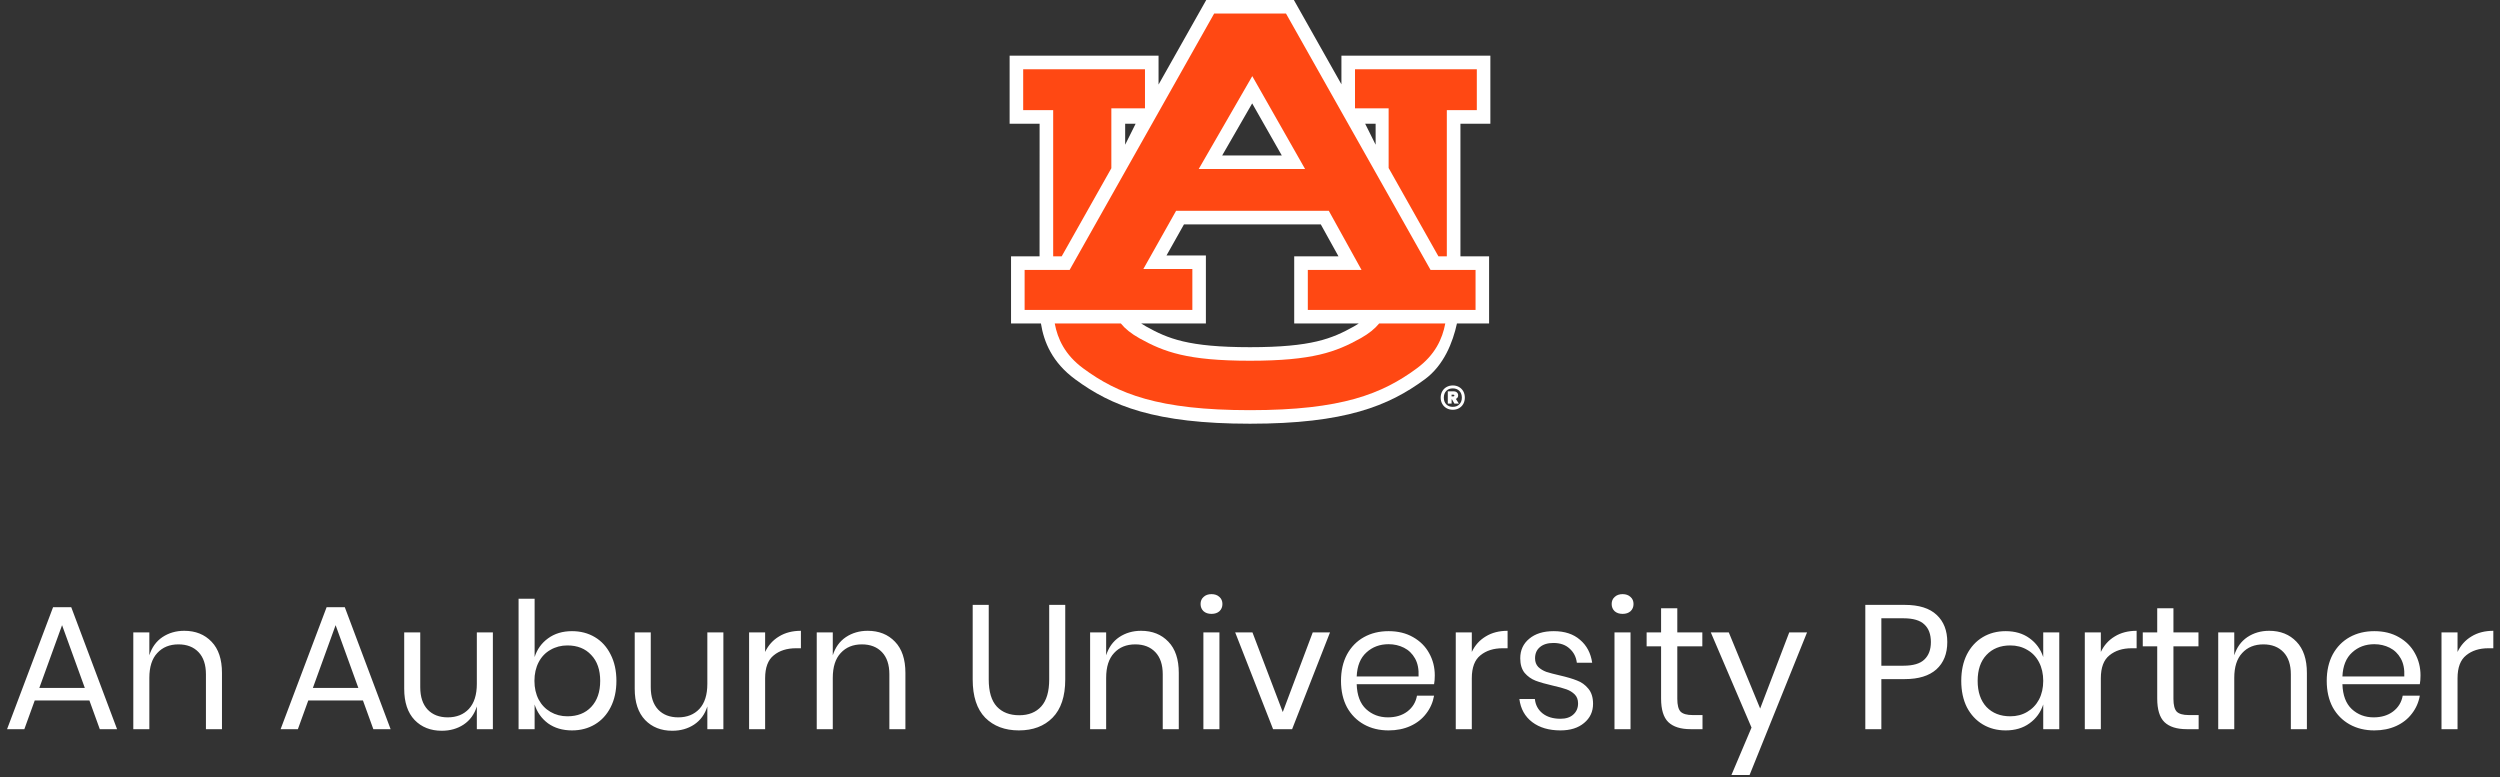
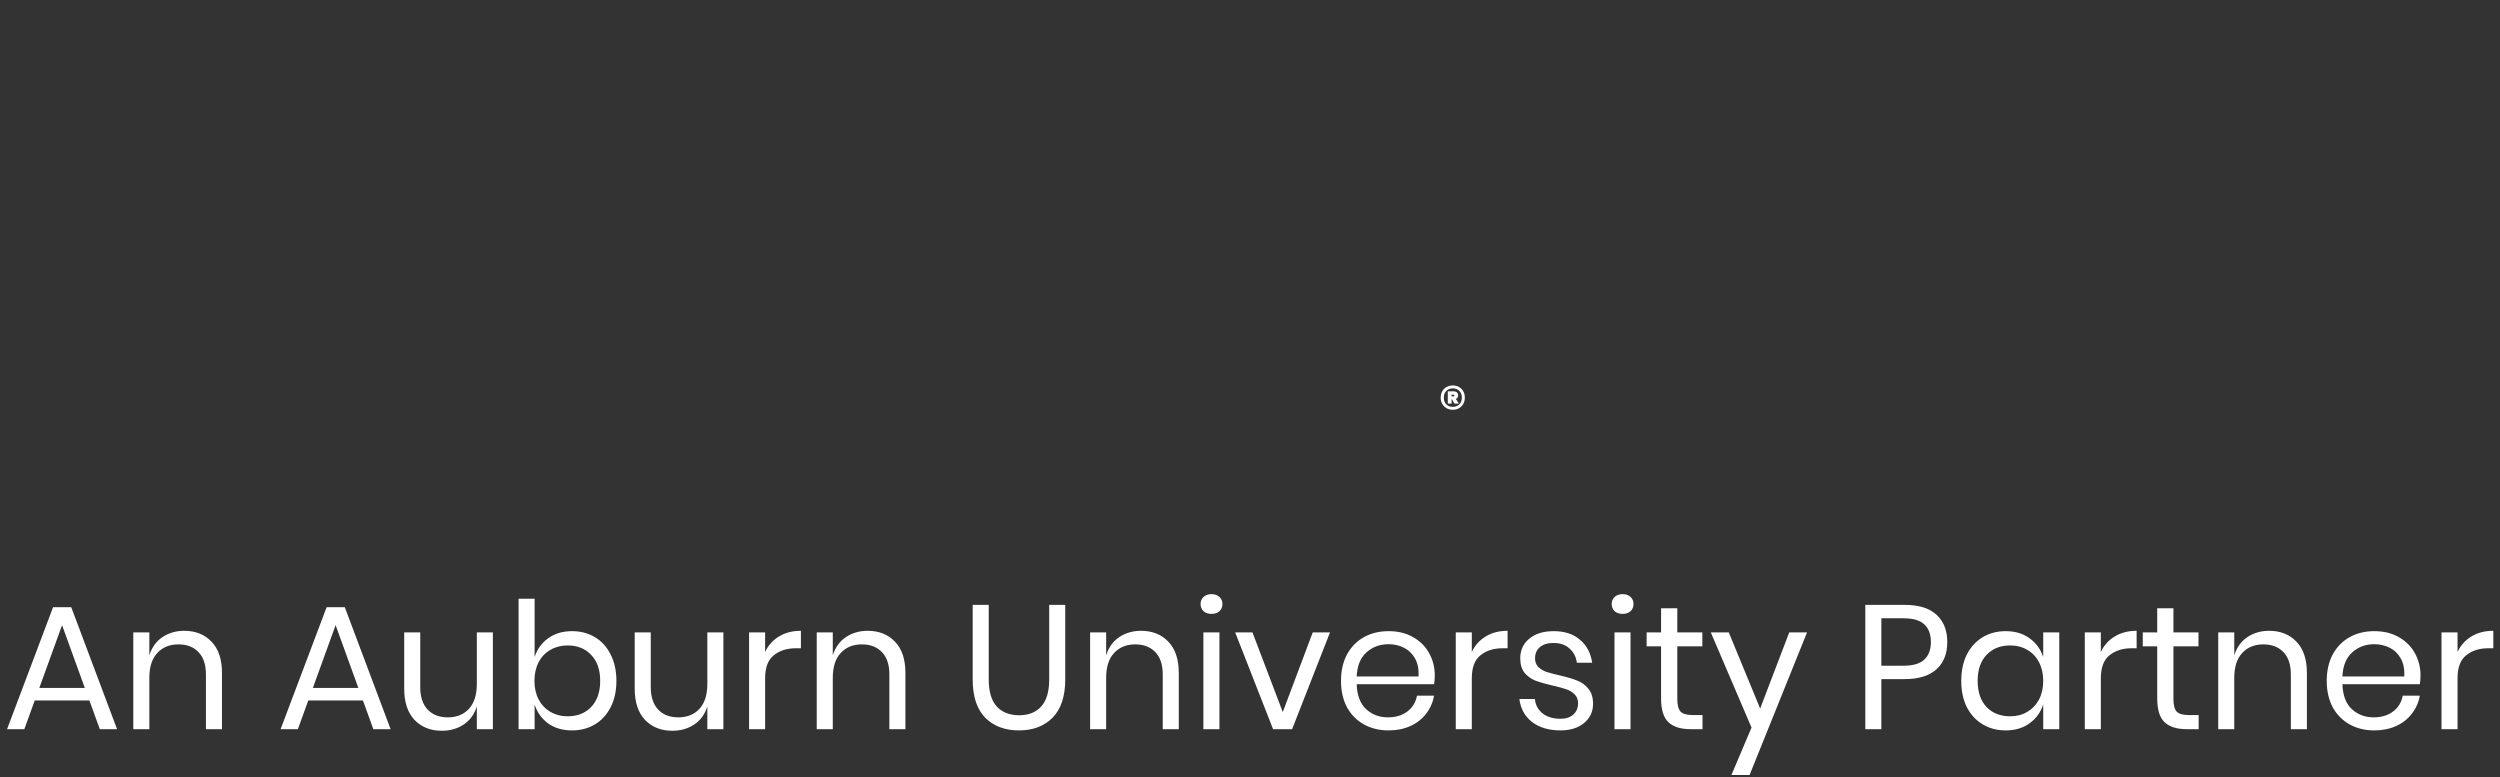
<svg xmlns="http://www.w3.org/2000/svg" fill="none" viewBox="0 0 312 97" height="97" width="312">
  <rect x="0" y="0" width="312" height="97" fill="#333333" stroke="none" />
  <path fill="white" d="M11.156 87.414H4.336L3.038 91H0.882L6.624 75.776H8.89L14.61 91H12.454L11.156 87.414ZM10.584 85.852L7.746 78.02L4.908 85.852H10.584ZM22.994 78.724C24.402 78.724 25.539 79.179 26.404 80.088C27.27 80.983 27.702 82.281 27.702 83.982V91H25.7V84.158C25.7 82.955 25.392 82.031 24.776 81.386C24.16 80.741 23.324 80.418 22.268 80.418C21.168 80.418 20.288 80.777 19.628 81.496C18.968 82.2 18.638 83.234 18.638 84.598V91H16.636V78.922H18.638V81.782C18.946 80.799 19.489 80.044 20.266 79.516C21.058 78.988 21.968 78.724 22.994 78.724ZM45.294 87.414H38.474L37.176 91H35.02L40.763 75.776H43.029L48.748 91H46.593L45.294 87.414ZM44.722 85.852L41.885 78.02L39.047 85.852H44.722ZM61.511 78.922V91H59.509V88.162C59.201 89.145 58.651 89.9 57.859 90.428C57.082 90.941 56.172 91.198 55.131 91.198C53.738 91.198 52.608 90.751 51.743 89.856C50.878 88.947 50.445 87.649 50.445 85.962V78.922H52.447V85.764C52.447 86.967 52.755 87.898 53.371 88.558C53.987 89.203 54.823 89.526 55.879 89.526C56.979 89.526 57.859 89.174 58.519 88.47C59.179 87.751 59.509 86.71 59.509 85.346V78.922H61.511ZM71.384 78.768C72.455 78.768 73.408 79.017 74.244 79.516C75.08 80.015 75.733 80.733 76.202 81.672C76.686 82.611 76.928 83.711 76.928 84.972C76.928 86.233 76.686 87.333 76.202 88.272C75.733 89.196 75.08 89.907 74.244 90.406C73.408 90.905 72.455 91.154 71.384 91.154C70.211 91.154 69.214 90.861 68.392 90.274C67.586 89.673 67.028 88.888 66.72 87.92V91H64.718V74.72H66.72V82.002C67.028 81.034 67.586 80.257 68.392 79.67C69.214 79.069 70.211 78.768 71.384 78.768ZM70.812 80.55C70.035 80.55 69.331 80.733 68.7 81.1C68.07 81.452 67.578 81.965 67.226 82.64C66.874 83.315 66.698 84.092 66.698 84.972C66.698 85.852 66.874 86.629 67.226 87.304C67.578 87.964 68.07 88.477 68.7 88.844C69.331 89.211 70.035 89.394 70.812 89.394C72.059 89.394 73.049 89.005 73.782 88.228C74.53 87.436 74.904 86.351 74.904 84.972C74.904 83.593 74.53 82.515 73.782 81.738C73.049 80.946 72.059 80.55 70.812 80.55ZM90.278 78.922V91H88.276V88.162C87.969 89.145 87.418 89.9 86.626 90.428C85.849 90.941 84.94 91.198 83.898 91.198C82.505 91.198 81.376 90.751 80.51 89.856C79.645 88.947 79.213 87.649 79.213 85.962V78.922H81.215V85.764C81.215 86.967 81.522 87.898 82.138 88.558C82.754 89.203 83.591 89.526 84.647 89.526C85.746 89.526 86.626 89.174 87.287 88.47C87.947 87.751 88.276 86.71 88.276 85.346V78.922H90.278ZM95.488 81.364C95.884 80.528 96.463 79.883 97.226 79.428C97.989 78.959 98.898 78.724 99.954 78.724V80.902H99.338C98.209 80.902 97.284 81.195 96.566 81.782C95.847 82.354 95.488 83.307 95.488 84.642V91H93.486V78.922H95.488V81.364ZM108.287 78.724C109.695 78.724 110.832 79.179 111.697 80.088C112.563 80.983 112.995 82.281 112.995 83.982V91H110.993V84.158C110.993 82.955 110.685 82.031 110.069 81.386C109.453 80.741 108.617 80.418 107.561 80.418C106.461 80.418 105.581 80.777 104.921 81.496C104.261 82.2 103.931 83.234 103.931 84.598V91H101.929V78.922H103.931V81.782C104.239 80.799 104.782 80.044 105.559 79.516C106.351 78.988 107.261 78.724 108.287 78.724ZM123.394 75.49V84.796C123.394 86.321 123.731 87.451 124.406 88.184C125.08 88.903 126.012 89.262 127.2 89.262C128.373 89.262 129.29 88.895 129.95 88.162C130.61 87.429 130.94 86.307 130.94 84.796V75.49H132.942V84.796C132.942 86.908 132.414 88.499 131.358 89.57C130.316 90.626 128.916 91.154 127.156 91.154C125.41 91.154 124.01 90.626 122.954 89.57C121.912 88.499 121.392 86.908 121.392 84.796V75.49H123.394ZM142.404 78.724C143.812 78.724 144.949 79.179 145.814 80.088C146.68 80.983 147.112 82.281 147.112 83.982V91H145.11V84.158C145.11 82.955 144.802 82.031 144.186 81.386C143.57 80.741 142.734 80.418 141.678 80.418C140.578 80.418 139.698 80.777 139.038 81.496C138.378 82.2 138.048 83.234 138.048 84.598V91H136.046V78.922H138.048V81.782C138.356 80.799 138.899 80.044 139.676 79.516C140.468 78.988 141.378 78.724 142.404 78.724ZM149.831 75.38C149.831 75.013 149.956 74.72 150.205 74.5C150.454 74.265 150.784 74.148 151.195 74.148C151.606 74.148 151.936 74.265 152.185 74.5C152.434 74.72 152.559 75.013 152.559 75.38C152.559 75.747 152.434 76.047 152.185 76.282C151.936 76.502 151.606 76.612 151.195 76.612C150.784 76.612 150.454 76.502 150.205 76.282C149.956 76.047 149.831 75.747 149.831 75.38ZM152.185 78.922V91H150.183V78.922H152.185ZM160.09 88.866L163.83 78.922H165.986L161.256 91H158.88L154.15 78.922H156.306L160.09 88.866ZM179.061 84.29C179.061 84.715 179.031 85.082 178.973 85.39H169.315C169.359 86.769 169.747 87.803 170.481 88.492C171.229 89.181 172.138 89.526 173.209 89.526C174.177 89.526 174.983 89.284 175.629 88.8C176.289 88.301 176.692 87.641 176.839 86.82H178.973C178.826 87.656 178.496 88.404 177.983 89.064C177.484 89.724 176.831 90.237 176.025 90.604C175.218 90.971 174.309 91.154 173.297 91.154C172.138 91.154 171.111 90.905 170.217 90.406C169.322 89.907 168.618 89.196 168.105 88.272C167.606 87.333 167.357 86.233 167.357 84.972C167.357 83.711 167.606 82.611 168.105 81.672C168.618 80.733 169.322 80.015 170.217 79.516C171.111 79.017 172.138 78.768 173.297 78.768C174.47 78.768 175.489 79.017 176.355 79.516C177.235 80.015 177.902 80.682 178.357 81.518C178.826 82.354 179.061 83.278 179.061 84.29ZM177.037 84.422C177.081 83.527 176.934 82.779 176.597 82.178C176.259 81.577 175.797 81.129 175.211 80.836C174.624 80.543 173.986 80.396 173.297 80.396C172.197 80.396 171.273 80.741 170.525 81.43C169.777 82.105 169.373 83.102 169.315 84.422H177.037ZM183.681 81.364C184.077 80.528 184.657 79.883 185.419 79.428C186.182 78.959 187.091 78.724 188.147 78.724V80.902H187.531C186.402 80.902 185.478 81.195 184.759 81.782C184.041 82.354 183.681 83.307 183.681 84.642V91H181.679V78.922H183.681V81.364ZM193.907 78.768C195.271 78.768 196.363 79.127 197.185 79.846C198.021 80.55 198.527 81.503 198.703 82.706H196.789C196.701 81.987 196.4 81.401 195.887 80.946C195.388 80.477 194.713 80.242 193.863 80.242C193.144 80.242 192.579 80.418 192.169 80.77C191.773 81.107 191.575 81.569 191.575 82.156C191.575 82.596 191.707 82.955 191.971 83.234C192.249 83.498 192.587 83.703 192.983 83.85C193.393 83.982 193.951 84.129 194.655 84.29C195.549 84.495 196.268 84.708 196.811 84.928C197.368 85.133 197.837 85.471 198.219 85.94C198.615 86.409 198.813 87.04 198.813 87.832C198.813 88.815 198.439 89.614 197.691 90.23C196.957 90.846 195.975 91.154 194.743 91.154C193.305 91.154 192.132 90.809 191.223 90.12C190.313 89.431 189.778 88.47 189.617 87.238H191.553C191.626 87.971 191.941 88.565 192.499 89.02C193.071 89.475 193.819 89.702 194.743 89.702C195.432 89.702 195.967 89.526 196.349 89.174C196.745 88.822 196.943 88.36 196.943 87.788C196.943 87.319 196.803 86.945 196.525 86.666C196.246 86.387 195.901 86.175 195.491 86.028C195.08 85.881 194.515 85.727 193.797 85.566C192.902 85.361 192.183 85.155 191.641 84.95C191.113 84.745 190.658 84.422 190.277 83.982C189.91 83.527 189.727 82.919 189.727 82.156C189.727 81.144 190.101 80.33 190.849 79.714C191.597 79.083 192.616 78.768 193.907 78.768ZM201.136 75.38C201.136 75.013 201.261 74.72 201.51 74.5C201.759 74.265 202.089 74.148 202.5 74.148C202.911 74.148 203.241 74.265 203.49 74.5C203.739 74.72 203.864 75.013 203.864 75.38C203.864 75.747 203.739 76.047 203.49 76.282C203.241 76.502 202.911 76.612 202.5 76.612C202.089 76.612 201.759 76.502 201.51 76.282C201.261 76.047 201.136 75.747 201.136 75.38ZM203.49 78.922V91H201.488V78.922H203.49ZM212.473 89.24V91H210.977C209.745 91 208.821 90.707 208.205 90.12C207.603 89.533 207.303 88.551 207.303 87.172V80.66H205.499V78.922H207.303V75.908H209.327V78.922H212.451V80.66H209.327V87.216C209.327 87.993 209.466 88.529 209.745 88.822C210.038 89.101 210.537 89.24 211.241 89.24H212.473ZM215.752 78.922L219.668 88.426L223.298 78.922H225.52L218.348 96.72H216.082L218.59 90.802L213.508 78.922H215.752ZM234.793 84.752V91H232.791V75.49H237.719C239.493 75.49 240.821 75.908 241.701 76.744C242.581 77.565 243.021 78.695 243.021 80.132C243.021 81.584 242.566 82.721 241.657 83.542C240.747 84.349 239.435 84.752 237.719 84.752H234.793ZM237.543 83.08C238.76 83.08 239.633 82.823 240.161 82.31C240.703 81.797 240.975 81.071 240.975 80.132C240.975 79.164 240.703 78.431 240.161 77.932C239.633 77.419 238.76 77.162 237.543 77.162H234.793V83.08H237.543ZM250.309 78.768C251.482 78.768 252.472 79.061 253.279 79.648C254.1 80.235 254.672 81.019 254.995 82.002V78.922H256.997V91H254.995V87.92C254.672 88.903 254.1 89.687 253.279 90.274C252.472 90.861 251.482 91.154 250.309 91.154C249.238 91.154 248.285 90.905 247.449 90.406C246.613 89.907 245.953 89.196 245.469 88.272C245 87.333 244.765 86.233 244.765 84.972C244.765 83.711 245 82.611 245.469 81.672C245.953 80.733 246.613 80.015 247.449 79.516C248.285 79.017 249.238 78.768 250.309 78.768ZM250.881 80.55C249.649 80.55 248.659 80.946 247.911 81.738C247.178 82.515 246.811 83.593 246.811 84.972C246.811 86.351 247.178 87.436 247.911 88.228C248.659 89.005 249.649 89.394 250.881 89.394C251.673 89.394 252.377 89.211 252.993 88.844C253.624 88.477 254.115 87.964 254.467 87.304C254.819 86.629 254.995 85.852 254.995 84.972C254.995 84.092 254.819 83.315 254.467 82.64C254.115 81.965 253.624 81.452 252.993 81.1C252.377 80.733 251.673 80.55 250.881 80.55ZM262.185 81.364C262.581 80.528 263.16 79.883 263.923 79.428C264.686 78.959 265.595 78.724 266.651 78.724V80.902H266.035C264.906 80.902 263.982 81.195 263.263 81.782C262.544 82.354 262.185 83.307 262.185 84.642V91H260.183V78.922H262.185V81.364ZM274.391 89.24V91H272.895C271.663 91 270.739 90.707 270.123 90.12C269.521 89.533 269.221 88.551 269.221 87.172V80.66H267.417V78.922H269.221V75.908H271.245V78.922H274.369V80.66H271.245V87.216C271.245 87.993 271.384 88.529 271.663 88.822C271.956 89.101 272.455 89.24 273.159 89.24H274.391ZM283.192 78.724C284.6 78.724 285.736 79.179 286.602 80.088C287.467 80.983 287.9 82.281 287.9 83.982V91H285.898V84.158C285.898 82.955 285.59 82.031 284.974 81.386C284.358 80.741 283.522 80.418 282.466 80.418C281.366 80.418 280.486 80.777 279.826 81.496C279.166 82.2 278.836 83.234 278.836 84.598V91H276.834V78.922H278.836V81.782C279.144 80.799 279.686 80.044 280.464 79.516C281.256 78.988 282.165 78.724 283.192 78.724ZM302.08 84.29C302.08 84.715 302.051 85.082 301.992 85.39H292.334C292.378 86.769 292.767 87.803 293.5 88.492C294.248 89.181 295.158 89.526 296.228 89.526C297.196 89.526 298.003 89.284 298.648 88.8C299.308 88.301 299.712 87.641 299.858 86.82H301.992C301.846 87.656 301.516 88.404 301.002 89.064C300.504 89.724 299.851 90.237 299.044 90.604C298.238 90.971 297.328 91.154 296.316 91.154C295.158 91.154 294.131 90.905 293.236 90.406C292.342 89.907 291.638 89.196 291.124 88.272C290.626 87.333 290.376 86.233 290.376 84.972C290.376 83.711 290.626 82.611 291.124 81.672C291.638 80.733 292.342 80.015 293.236 79.516C294.131 79.017 295.158 78.768 296.316 78.768C297.49 78.768 298.509 79.017 299.374 79.516C300.254 80.015 300.922 80.682 301.376 81.518C301.846 82.354 302.08 83.278 302.08 84.29ZM300.056 84.422C300.1 83.527 299.954 82.779 299.616 82.178C299.279 81.577 298.817 81.129 298.23 80.836C297.644 80.543 297.006 80.396 296.316 80.396C295.216 80.396 294.292 80.741 293.544 81.43C292.796 82.105 292.393 83.102 292.334 84.422H300.056ZM306.701 81.364C307.097 80.528 307.676 79.883 308.439 79.428C309.201 78.959 310.111 78.724 311.167 78.724V80.902H310.551C309.421 80.902 308.497 81.195 307.779 81.782C307.06 82.354 306.701 83.307 306.701 84.642V91H304.699V78.922H306.701V81.364Z" />
  <path fill="white" d="M181.154 49.253H181.382C181.461 49.253 181.503 49.29 181.503 49.36C181.503 49.399 181.49 49.425 181.466 49.444C181.442 49.464 181.415 49.474 181.382 49.474H181.154V49.253ZM181.977 49.34C181.977 49.193 181.926 49.072 181.827 48.98C181.727 48.888 181.594 48.84 181.43 48.84H180.685V50.369H181.161V49.834H181.205L181.51 50.369H182.064L181.694 49.783C181.783 49.745 181.853 49.689 181.904 49.611C181.955 49.534 181.979 49.444 181.979 49.34M181.309 50.775C180.968 50.775 180.697 50.671 180.494 50.461C180.29 50.252 180.189 49.972 180.189 49.626C180.189 49.28 180.29 48.999 180.494 48.786C180.697 48.574 180.97 48.47 181.309 48.47C181.648 48.47 181.923 48.576 182.129 48.786C182.335 48.999 182.439 49.278 182.439 49.626C182.439 49.974 182.335 50.245 182.129 50.458C181.923 50.671 181.65 50.775 181.309 50.775ZM181.309 48.104C181.021 48.104 180.762 48.17 180.532 48.298C180.303 48.426 180.124 48.605 179.993 48.837C179.862 49.069 179.797 49.331 179.797 49.626C179.797 49.921 179.862 50.175 179.993 50.405C180.124 50.635 180.303 50.814 180.532 50.944C180.762 51.075 181.021 51.14 181.309 51.14C181.597 51.14 181.856 51.075 182.086 50.944C182.315 50.814 182.494 50.635 182.62 50.405C182.746 50.175 182.811 49.916 182.811 49.626C182.811 49.336 182.748 49.067 182.62 48.837C182.492 48.608 182.313 48.426 182.086 48.298C181.856 48.17 181.597 48.104 181.309 48.104Z" />
-   <path fill="white" d="M171.678 15.444V18.062L170.374 15.444H171.678ZM140.421 15.444H141.725L140.421 18.062V15.444ZM156.001 43.329C148.281 43.329 145.758 42.26 143.036 40.745C142.809 40.619 142.606 40.493 142.417 40.368H150.495V31.879H145.581L147.761 28.003H164.834L167.043 31.992H161.517V40.368H169.578C169.389 40.493 169.189 40.619 168.959 40.745C166.237 42.26 163.716 43.329 155.999 43.329M156.272 12.904L159.966 19.398H152.53L156.272 12.904ZM185.998 15.44V6.951H167.41V10.521L161.476 0H150.539L144.587 10.553V6.951H126V15.44H129.743C129.743 15.44 129.74 25.801 129.738 31.992H126.177V40.368H129.907C130.277 42.695 131.32 45.226 134.177 47.333C138.696 50.662 144.137 52.88 156.001 52.88C167.865 52.88 173.304 50.662 177.823 47.333C180.213 45.572 181.316 42.707 181.827 40.368H185.838V31.992H182.262V15.44H186H185.998Z" />
-   <path fill="#FF4813" d="M151.528 1.688L133.49 33.686H127.872V38.676H148.806V33.572H142.69L146.777 26.309H165.835L169.919 33.686H163.215V38.676H184.149V33.686H178.532L160.491 1.688H151.53H151.528ZM169.104 8.641V13.521H173.301V20.965L179.516 31.992H180.564V13.746H184.307V8.641H169.104ZM127.693 8.641V13.746H131.436V31.99H132.498L138.696 20.997V13.521H142.894V8.641H127.691H127.693ZM156.284 9.5L162.874 21.091H149.6L156.284 9.5ZM131.632 40.37C131.988 42.293 132.905 44.292 135.181 45.968C139.492 49.147 144.541 51.189 156.001 51.189C167.461 51.189 172.508 49.147 176.821 45.968C179.098 44.292 180.012 42.293 180.37 40.37H172.118C171.593 41.014 170.848 41.633 169.784 42.226C166.721 43.926 163.83 45.02 156.001 45.02C148.172 45.02 145.277 43.926 142.216 42.226C141.152 41.633 140.404 41.014 139.882 40.37H131.632Z" />
</svg>